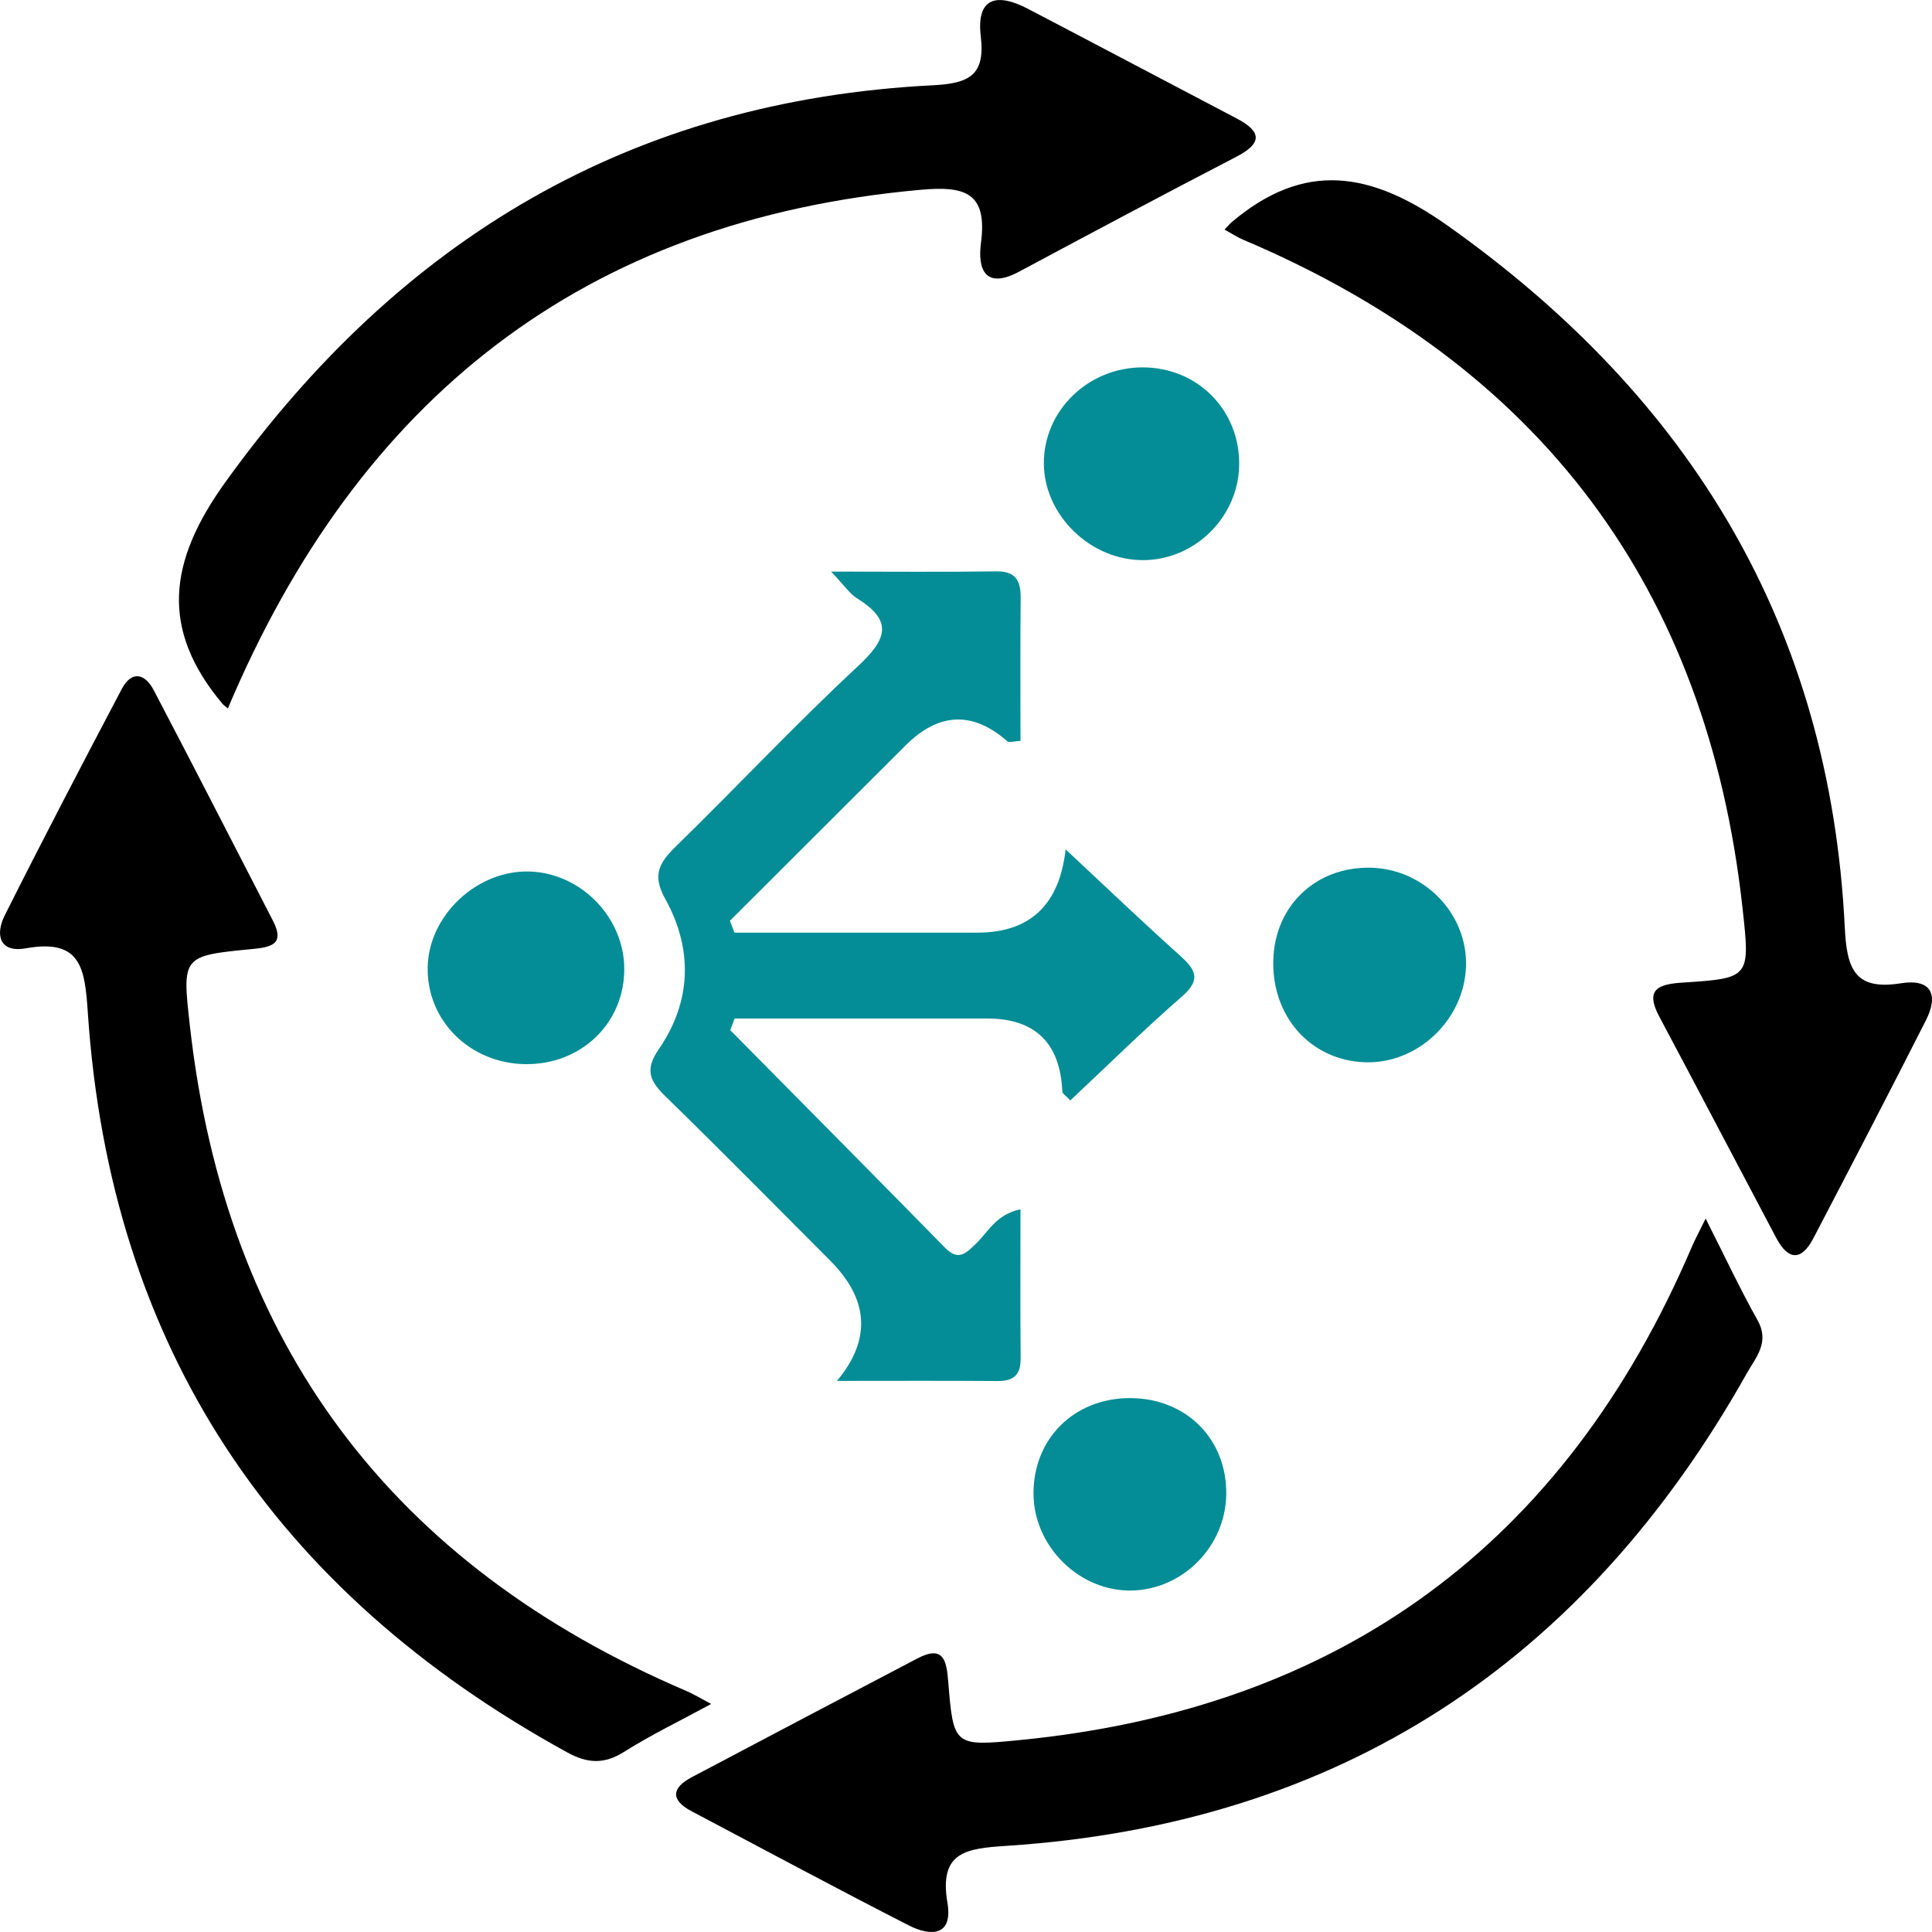
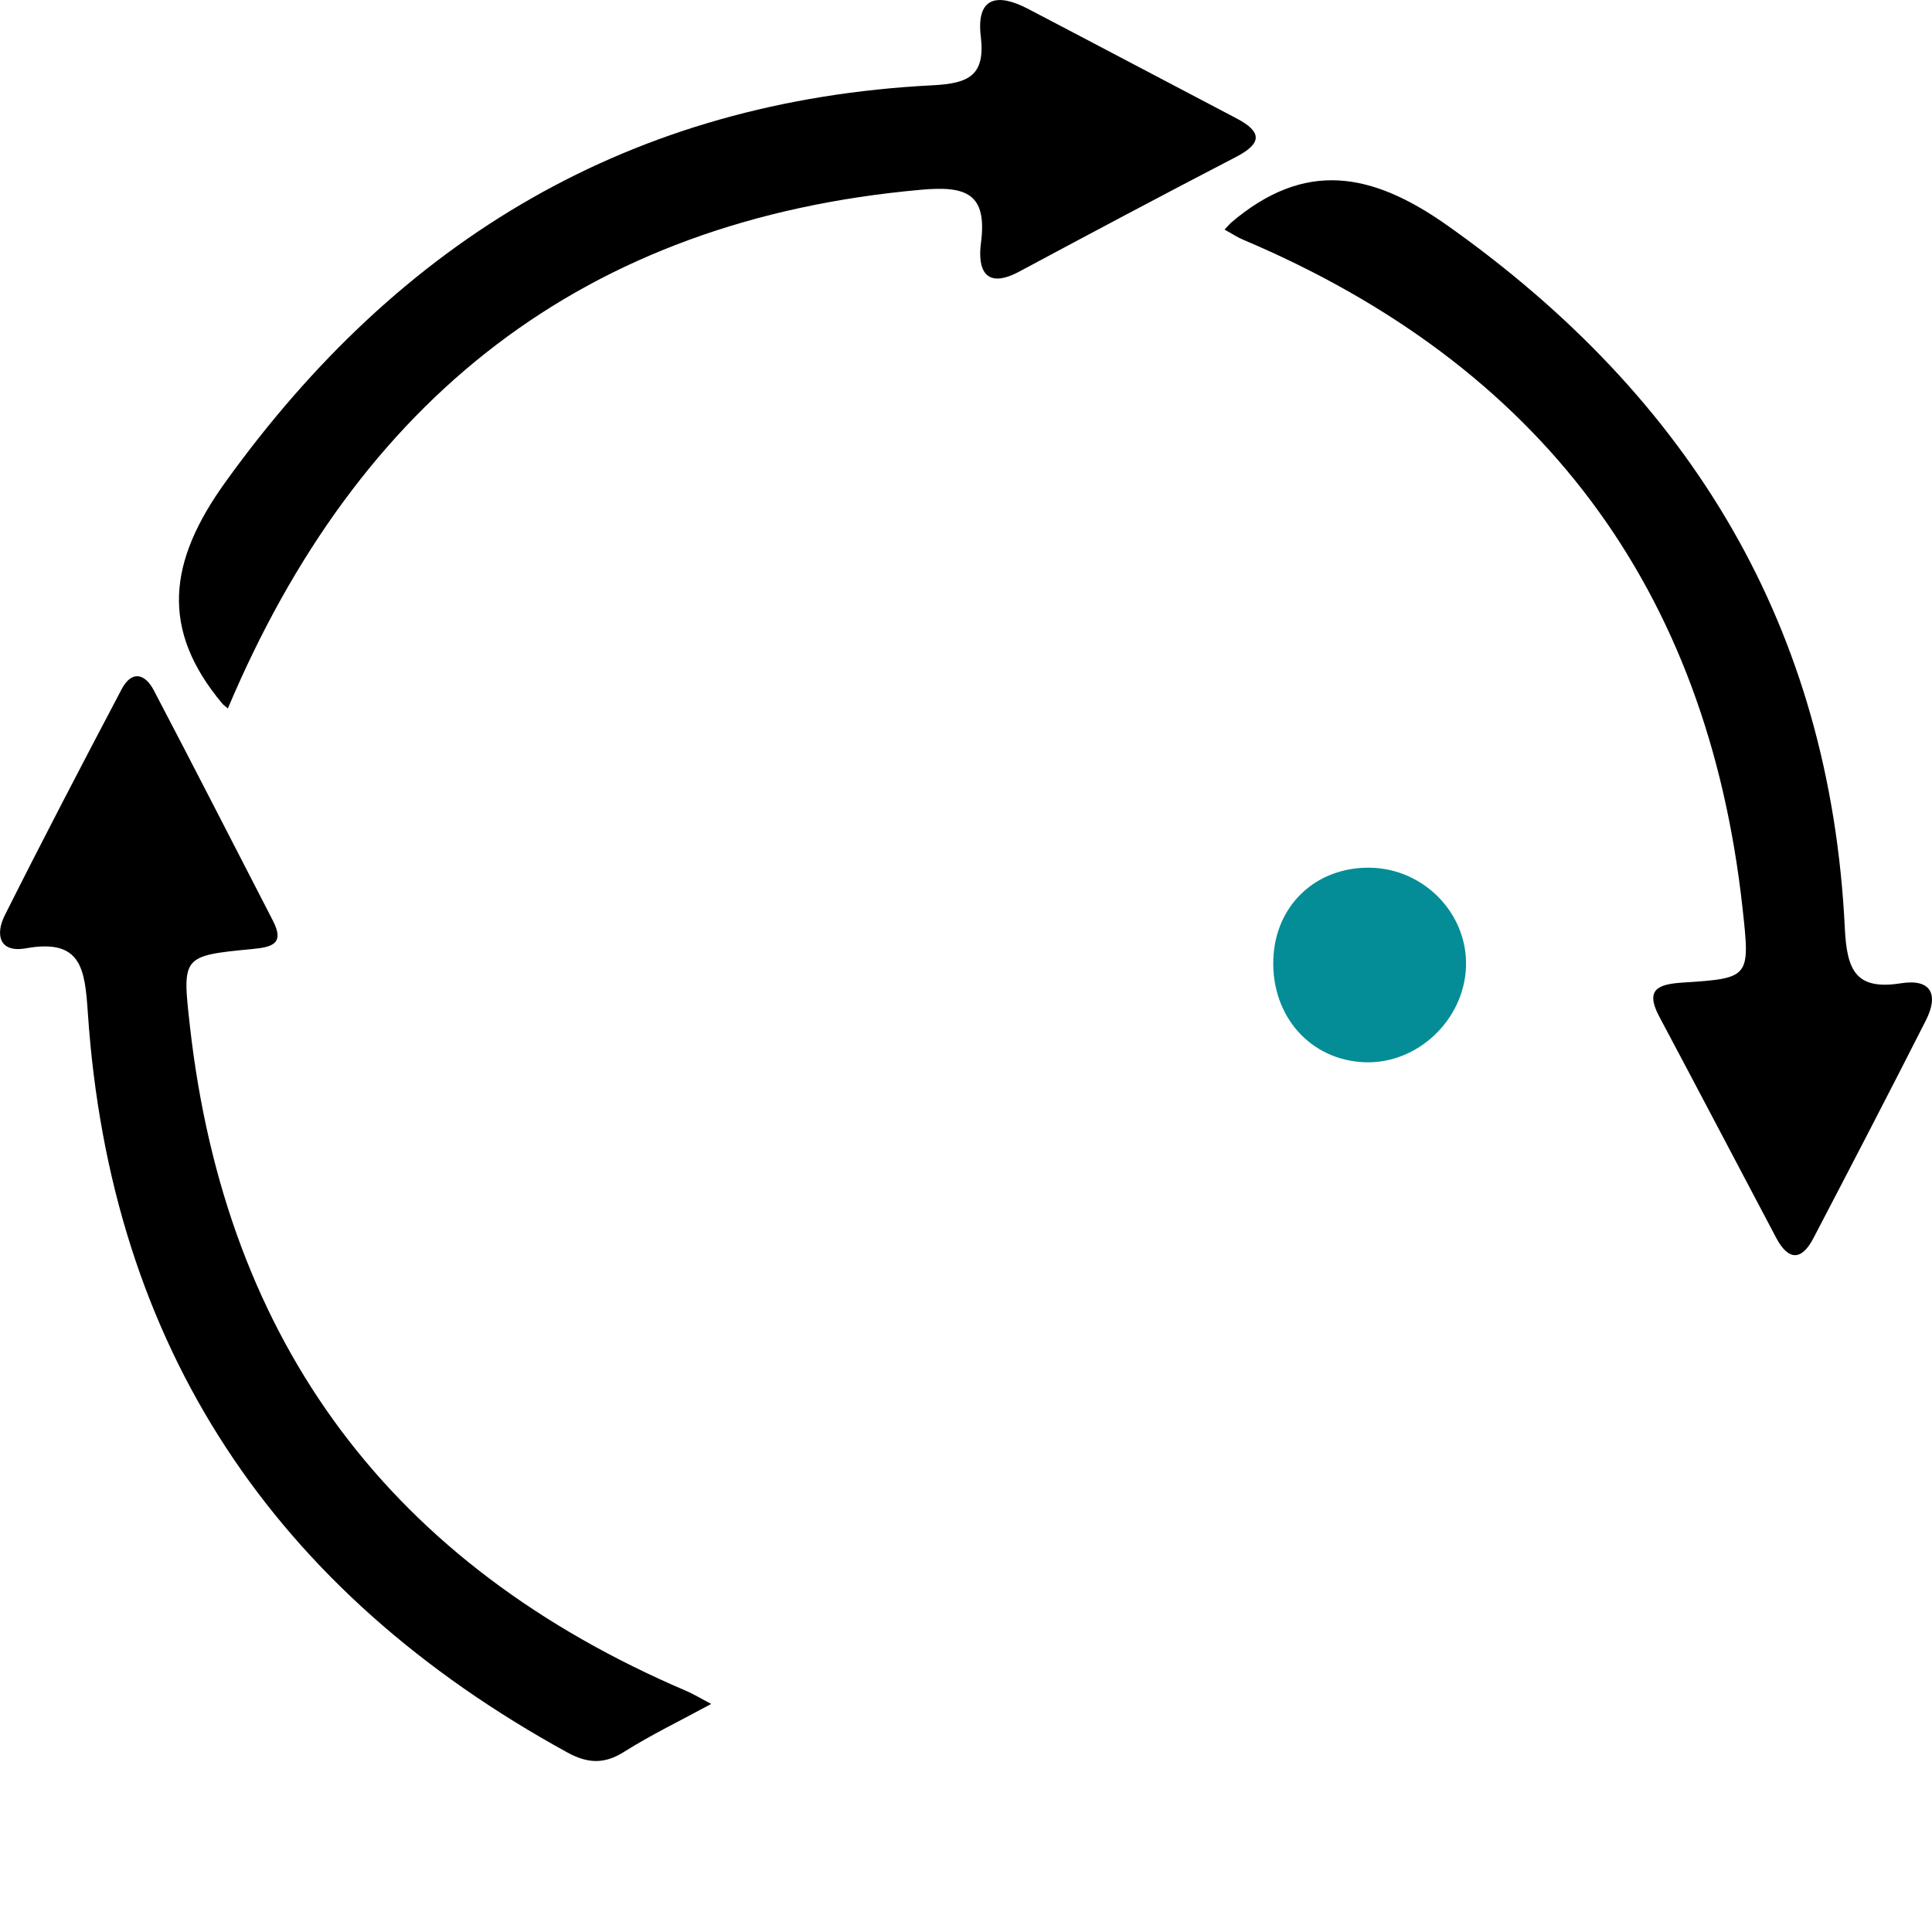
<svg xmlns="http://www.w3.org/2000/svg" id="orchestrierung" viewBox="0 0 512 512">
  <defs>
    <style>.cls-1{fill:#048d96;}</style>
  </defs>
-   <path class="cls-1" d="M282.42,225.11c10.85,10.12,20.36,19.23,30.16,28.01,4.15,3.72,5.93,6.37,.68,10.94-10.17,8.85-19.78,18.35-29.62,27.57-1.18-1.27-2.09-1.78-2.11-2.34q-.85-19.37-19.96-19.38c-22.3,0-44.59,0-66.89,0-.38,1.03-.76,2.06-1.15,3.1,18.98,19.2,38.01,38.37,56.91,57.65,3.59,3.67,5.62,1.42,8.28-1.15,3.2-3.09,5.26-7.68,11.72-9.03,0,13.5-.07,26.51,.04,39.52,.04,4.35-1.84,6.02-6.11,5.99-13.86-.11-27.73-.04-42.56-.04q13.67-16.4-1.85-31.92c-14.45-14.45-28.78-29.02-43.41-43.29-4.16-4.06-5.91-6.98-1.95-12.72,8.7-12.63,9.06-26.55,1.68-39.82-3.6-6.47-1.45-9.7,2.95-14.01,16.14-15.76,31.59-32.25,48.09-47.61,7.52-7,9.63-11.92-.15-17.98-2-1.24-3.4-3.43-6.93-7.12,16.16,0,29.97,.13,43.77-.06,5.2-.07,6.51,2.5,6.47,7.06-.11,12.63-.04,25.27-.04,37.86-1.95,.11-3.03,.51-3.44,.15q-13.8-12.16-27.08,1.12c-15.49,15.47-30.99,30.94-46.49,46.41,.4,1.05,.81,2.09,1.21,3.14h54.14c3.41,0,6.81,0,10.22,0q20.92,0,23.4-22.04Z" />
  <path d="M60.37,187.74c-.77-.66-1.13-.9-1.4-1.21-16.6-19.77-14.35-37.72,.68-58.65C106.07,63.26,167.37,26.66,247.19,22.6c9.56-.49,13.96-2.58,12.73-12.93-1.26-10.57,4.46-11.53,12.45-7.36,18.46,9.64,36.86,19.39,55.3,29.05,6.74,3.53,6.92,6.58-.09,10.22-19.24,9.98-38.37,20.16-57.48,30.4-9.04,4.85-11.05-.67-10.14-7.55,1.75-13.31-4.05-15.2-15.9-14.14-89.53,8.01-149.1,55.53-183.68,137.47Z" />
-   <path d="M452.02,322.95c4.91,9.7,9.04,18.51,13.78,26.98,3.25,5.81-.52,9.83-2.85,13.97-43.05,76.6-107.89,119.46-196.08,125.26-10.76,.71-18.08,1.49-15.79,15.09,1.52,9.02-4.59,8.89-10.26,5.99-19.3-9.86-38.39-20.12-57.55-30.25-5.62-2.97-5.32-6.16,.03-9,19.9-10.54,39.85-21,59.79-31.47,7-3.68,7.75,.61,8.2,6.13,1.38,16.97,1.51,17.19,18.73,15.51,85.22-8.31,144.61-51.95,178.29-130.63,.93-2.16,2.06-4.23,3.7-7.59Z" />
  <path d="M324.51,60.85c1.18-1.25,1.44-1.59,1.76-1.86,19.45-16.53,37.09-13.56,57.48,.89,64.57,45.76,101.25,106.54,105.14,185.97,.54,11.03,2.69,16.67,14.87,14.73,8.14-1.29,10.02,3.1,6.63,9.81-9.8,19.32-19.79,38.55-29.82,57.75-3.2,6.12-6.69,5.9-9.88-.13-10.33-19.53-20.58-39.09-30.96-58.59-3.93-7.38-.14-8.61,6.29-9.03,17.79-1.15,17.79-1.31,15.77-19.72-9.34-85.04-53.77-143.88-132.41-177.17-1.54-.65-2.96-1.61-4.87-2.66Z" />
  <path d="M188.46,451.57c-8.26,4.49-15.91,8.17-23.04,12.67-5.33,3.37-9.75,3.11-15.14,.14-77.52-42.56-121.03-107.25-127-195.93-.79-11.75-1.7-19.77-16.42-17.14-7.11,1.27-8.12-3.71-5.6-8.73,10.09-20.11,20.5-40.06,30.99-59.96,2.66-5.04,6.18-4.13,8.51,.32,10.64,20.3,21.08,40.71,31.58,61.08,3.24,6.28-.52,7-5.56,7.49-18.52,1.79-18.53,1.89-16.47,20.28,9.46,84.41,53.57,142.98,131.55,176.32,1.92,.82,3.72,1.93,6.62,3.45Z" />
-   <path class="cls-1" d="M139.29,282.01c-14.79-.16-26.27-11.57-25.95-25.78,.31-13.7,13.1-25.68,26.97-25.27,13.59,.39,25.03,12.08,25.13,25.66,.11,14.44-11.34,25.55-26.16,25.39Z" />
-   <path class="cls-1" d="M302.91,97.36c14.56,.05,25.74,11.44,25.48,25.95-.25,13.7-11.65,25.02-25.33,25.13-14.02,.12-26.39-11.88-26.43-25.64-.04-14.04,11.79-25.49,26.27-25.44Z" />
  <path class="cls-1" d="M363.07,229.95c14.34,.22,25.98,12.27,25.43,26.33-.55,14.11-12.92,25.74-26.82,25.23-14.39-.53-24.74-12.17-24.24-27.25,.48-14.3,11.26-24.53,25.63-24.31Z" />
-   <path class="cls-1" d="M299.44,370.51c14.88,0,25.73,10.83,25.53,25.52-.18,13.67-11.33,25.09-24.88,25.47-13.84,.39-26.04-11.47-26.2-25.47-.16-14.66,10.7-25.51,25.54-25.52Z" />
</svg>